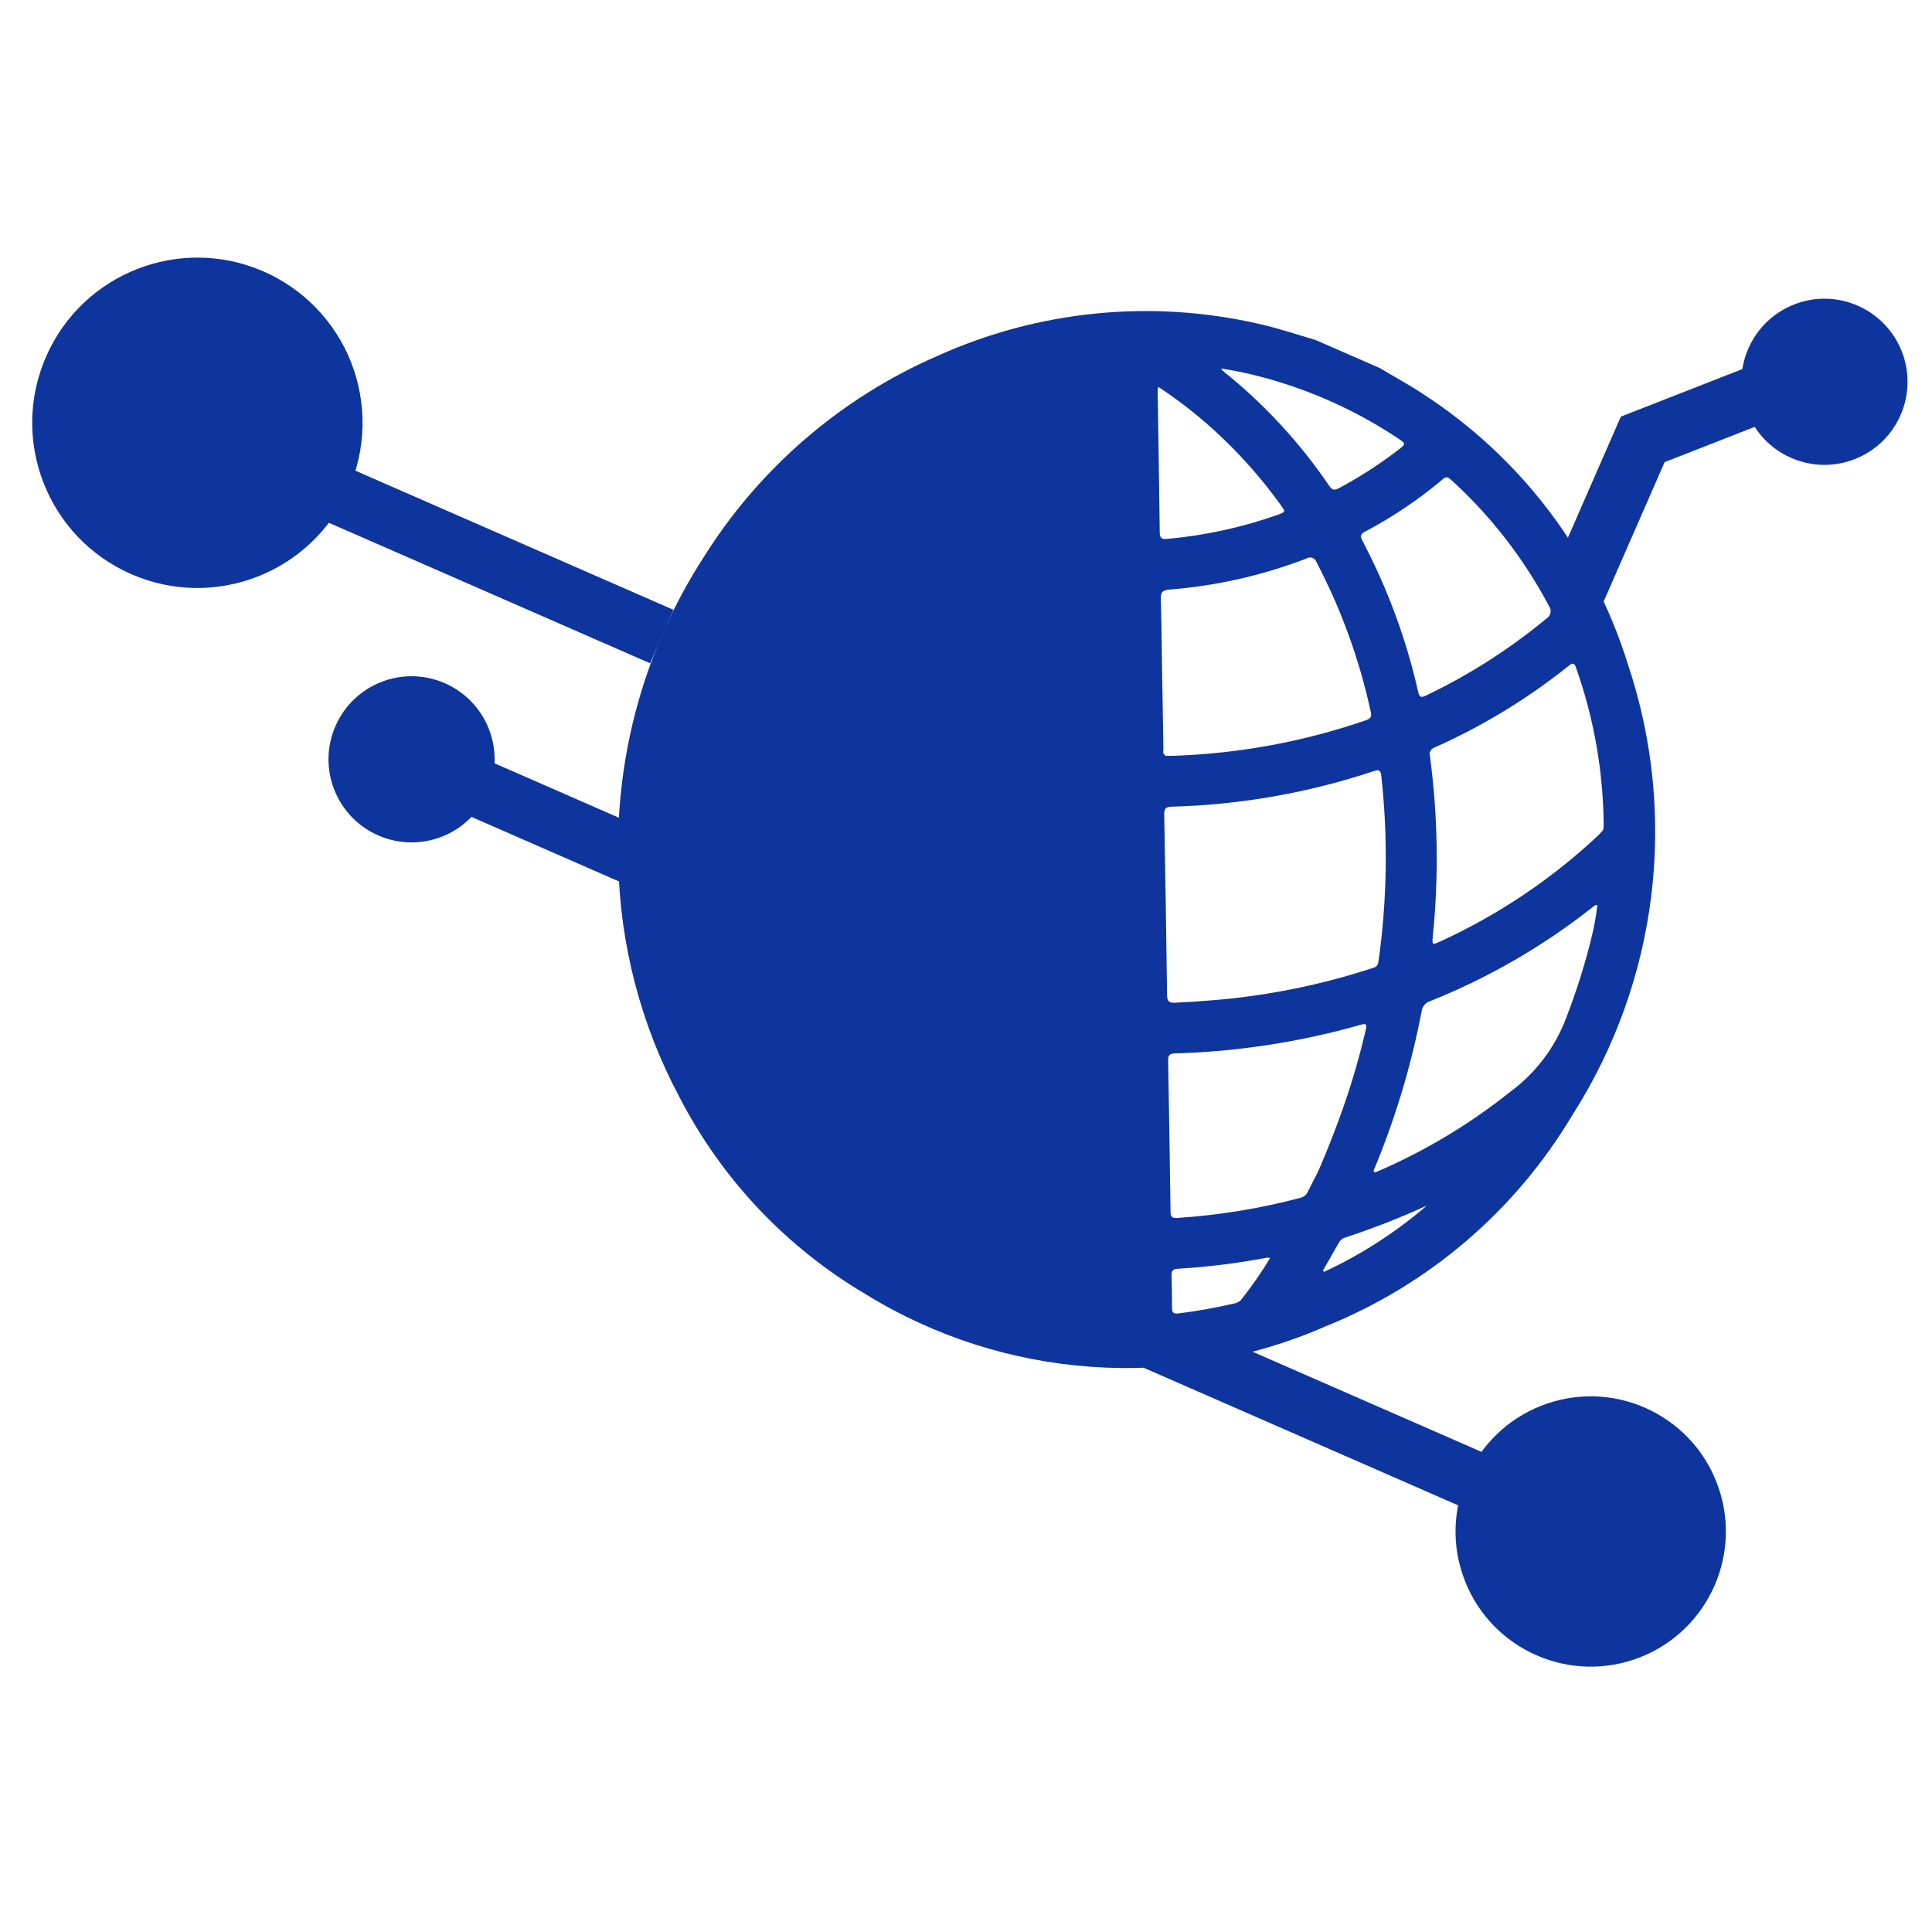
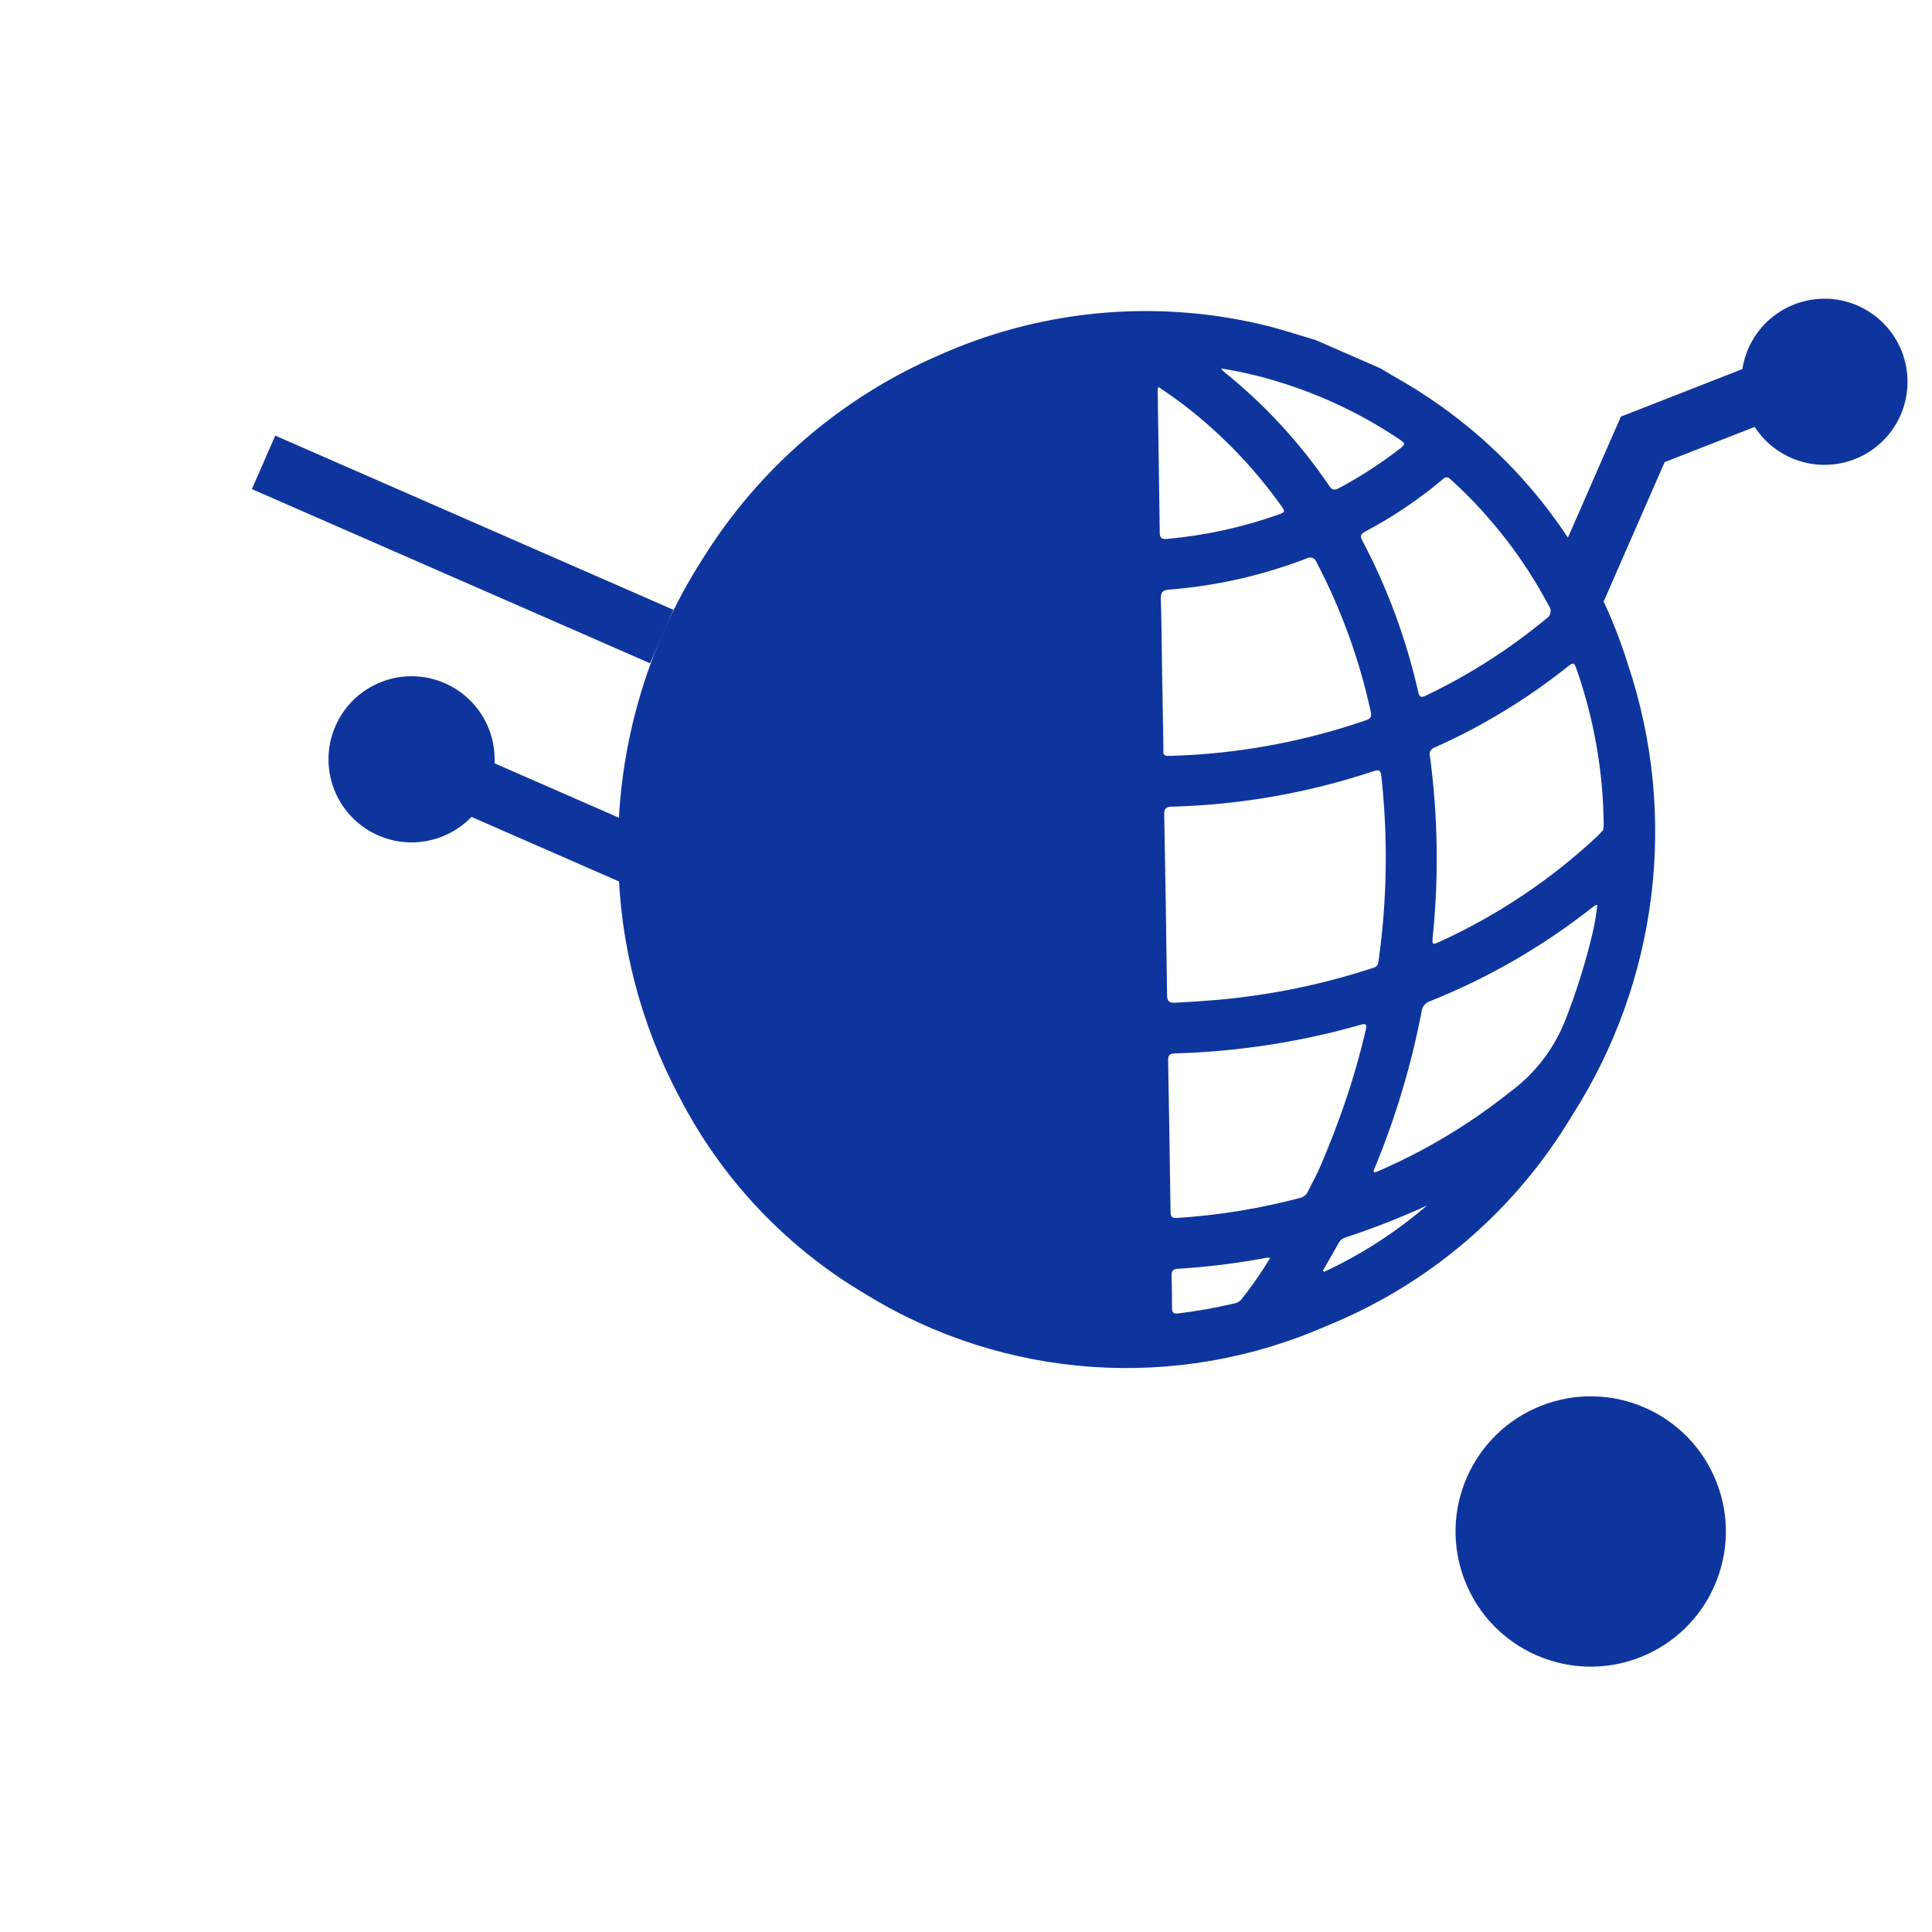
<svg xmlns="http://www.w3.org/2000/svg" width="60px" height="60px" viewBox="0 0 60 60" version="1.1">
  <title>Artboard Copy 11</title>
  <g id="Artboard-Copy-11" stroke="none" stroke-width="1" fill="none" fill-rule="evenodd">
    <g id="Group_63" transform="translate(1, 8)">
      <polyline id="Path_64" stroke="#0E359E" stroke-width="1.812" points="54.936 3.72 50.017 5.645 47.795 10.725" />
-       <polyline id="Path_65" stroke="#0E359E" stroke-width="1.812" points="48.401 39.562 33.477 33.033 32.603 31.924" />
      <g id="Group_62" transform="translate(18.195, 1.66)" fill="#0E359E" fill-rule="nonzero">
        <path d="M21.663,0.9 L23.668,1.776 C24.107,2.043 24.561,2.284 24.989,2.569 C28.036,4.54 30.293,7.519 31.366,10.986 C32.931,15.669 32.295,20.809 29.636,24.97 C27.867,27.938 25.173,30.244 21.967,31.533 C17.332,33.56 11.998,33.187 7.691,30.534 C5.222,29.078 3.215,26.953 1.902,24.405 C0.703,22.159 0.054,19.661 0.006,17.115 C-0.085,13.777 0.831,10.489 2.636,7.68 C4.372,4.894 6.913,2.7 9.923,1.391 C13.054,-0.022 16.562,-0.37 19.91,0.4 C20.506,0.534 21.081,0.729 21.663,0.9 Z M23.597,20.28 C23.607,20.233 23.617,20.191 23.622,20.149 C23.885,18.253 23.912,16.333 23.702,14.431 C23.679,14.226 23.593,14.246 23.45,14.294 C21.43,14.965 19.322,15.335 17.195,15.392 C17.025,15.396 16.957,15.444 16.961,15.628 C16.996,17.495 17.025,19.363 17.049,21.231 C17.049,21.425 17.101,21.493 17.305,21.48 C18.099,21.439 18.89,21.382 19.677,21.271 C20.925,21.099 22.156,20.817 23.354,20.429 C23.444,20.398 23.553,20.388 23.595,20.28 L23.597,20.28 Z M17.014,13.813 C17.074,13.813 17.146,13.813 17.216,13.813 C19.264,13.748 21.291,13.375 23.228,12.707 C23.362,12.661 23.41,12.603 23.378,12.46 C23.028,10.836 22.46,9.267 21.688,7.795 C21.668,7.735 21.621,7.687 21.561,7.665 C21.501,7.644 21.435,7.65 21.381,7.684 C20.011,8.211 18.572,8.537 17.109,8.651 C16.9,8.667 16.847,8.752 16.856,8.946 C16.877,9.632 16.882,10.319 16.892,11.005 C16.907,11.87 16.921,12.735 16.936,13.601 C16.933,13.673 16.904,13.762 17.012,13.813 L17.014,13.813 Z M30.591,16.122 C30.601,16.071 30.606,16.02 30.609,15.968 C30.597,14.298 30.305,12.641 29.747,11.067 C29.7,10.934 29.65,10.915 29.538,11.006 C28.259,12.031 26.853,12.888 25.356,13.555 C25.243,13.59 25.18,13.708 25.213,13.821 C25.461,15.681 25.491,17.563 25.301,19.429 C25.276,19.68 25.289,19.69 25.517,19.586 C27.329,18.758 28.995,17.64 30.448,16.276 C30.494,16.226 30.541,16.173 30.588,16.122 L30.591,16.122 Z M21.81,26.563 C22.115,25.843 22.339,25.256 22.546,24.661 C22.813,23.891 23.038,23.107 23.222,22.313 C23.256,22.169 23.242,22.114 23.075,22.162 C21.19,22.7 19.244,23 17.284,23.055 C17.122,23.06 17.079,23.122 17.082,23.276 C17.111,24.842 17.136,26.408 17.157,27.974 C17.157,28.124 17.204,28.175 17.357,28.165 C18.648,28.082 19.929,27.873 21.181,27.542 C21.287,27.519 21.376,27.448 21.421,27.35 C21.571,27.042 21.74,26.742 21.807,26.563 L21.81,26.563 Z M30.414,18.448 C30.379,18.448 30.362,18.445 30.353,18.451 C30.322,18.47 30.293,18.491 30.265,18.513 C28.729,19.726 27.026,20.711 25.208,21.436 C25.072,21.482 24.974,21.602 24.956,21.745 C24.636,23.411 24.148,25.041 23.5,26.609 C23.483,26.65 23.439,26.694 23.491,26.752 C23.522,26.742 23.556,26.733 23.588,26.719 C25.062,26.084 26.444,25.254 27.699,24.253 C28.486,23.676 29.09,22.883 29.437,21.97 C29.759,21.143 30.026,20.296 30.236,19.434 C30.316,19.11 30.375,18.78 30.412,18.448 L30.414,18.448 Z M25.795,5.179 C25.685,5.132 25.628,5.211 25.565,5.263 C24.835,5.873 24.041,6.405 23.199,6.849 C23.055,6.924 23.042,6.995 23.115,7.132 C23.897,8.614 24.479,10.193 24.848,11.827 C24.881,11.973 24.924,12.021 25.077,11.947 C26.421,11.307 27.681,10.502 28.828,9.551 C28.895,9.512 28.942,9.447 28.957,9.37 C28.972,9.294 28.953,9.216 28.906,9.154 C28.138,7.704 27.129,6.396 25.92,5.286 C25.875,5.248 25.832,5.212 25.793,5.179 L25.795,5.179 Z M16.776,2.353 C16.767,2.39 16.761,2.428 16.757,2.466 C16.779,3.939 16.804,5.412 16.822,6.885 C16.822,7.075 16.919,7.089 17.068,7.075 C18.237,6.968 19.388,6.716 20.495,6.325 C20.726,6.243 20.728,6.233 20.588,6.037 C20.038,5.269 19.417,4.556 18.731,3.907 C18.127,3.331 17.472,2.811 16.774,2.353 L16.776,2.353 Z M18.726,1.783 C18.745,1.812 18.767,1.839 18.791,1.865 C20.066,2.885 21.18,4.092 22.096,5.444 C22.181,5.57 22.262,5.566 22.383,5.502 C23.033,5.155 23.654,4.754 24.239,4.305 C24.468,4.128 24.467,4.117 24.222,3.954 C23.077,3.192 21.829,2.601 20.515,2.199 C19.928,2.017 19.329,1.878 18.722,1.783 L18.726,1.783 Z M20.253,29.41 C20.228,29.402 20.201,29.397 20.175,29.395 C19.247,29.57 18.31,29.687 17.368,29.744 C17.226,29.753 17.185,29.817 17.189,29.949 C17.199,30.285 17.204,30.621 17.203,30.958 C17.203,31.095 17.244,31.149 17.392,31.131 C17.974,31.059 18.552,30.956 19.123,30.823 C19.209,30.811 19.288,30.771 19.348,30.707 C19.676,30.294 19.978,29.86 20.251,29.408 L20.253,29.41 Z M21.892,29.798 L21.923,29.84 C23.078,29.303 24.154,28.609 25.121,27.778 C24.296,28.157 23.45,28.488 22.587,28.771 C22.504,28.793 22.433,28.848 22.39,28.923 C22.225,29.217 22.056,29.507 21.89,29.798 L21.892,29.798 Z" id="Path_66" />
      </g>
      <line x1="19.552" y1="11.769" x2="7.185" y2="6.359" id="Line_1" stroke="#0E359E" stroke-width="1.812" />
      <line x1="19.271" y1="18.844" x2="11.336" y2="15.372" id="Line_2" stroke="#0E359E" stroke-width="1.812" />
-       <path d="M9.829,7.186 C8.694,9.781 5.67,10.965 3.075,9.83 C0.479,8.694 -0.704,5.67 0.431,3.075 C1.567,0.479 4.591,-0.704 7.186,0.431 C8.432,0.976 9.411,1.994 9.907,3.261 C10.402,4.528 10.375,5.94 9.829,7.186 L9.829,7.186 Z" id="Path_67" fill="#0E359E" fill-rule="nonzero" />
      <path d="M14.145,16.616 C13.574,17.921 12.053,18.516 10.748,17.945 C9.443,17.374 8.847,15.853 9.418,14.548 C9.989,13.242 11.51,12.647 12.815,13.218 C13.442,13.492 13.935,14.004 14.184,14.641 C14.433,15.278 14.419,15.989 14.145,16.616 L14.145,16.616 Z" id="Path_68" fill="#0E359E" fill-rule="nonzero" />
      <path d="M58.024,4.891 C57.453,6.196 55.932,6.791 54.626,6.22 C53.321,5.649 52.726,4.128 53.297,2.823 C53.868,1.518 55.389,0.922 56.694,1.493 C57.321,1.767 57.813,2.279 58.063,2.916 C58.312,3.554 58.298,4.264 58.024,4.891 Z" id="Path_69" fill="#0E359E" fill-rule="nonzero" />
      <ellipse id="Ellipse_35" fill="#0E359E" fill-rule="nonzero" transform="translate(48.401, 39.562) rotate(-21.372) translate(-48.401, -39.562) " cx="48.401" cy="39.562" rx="4.197" ry="4.197" />
    </g>
  </g>
</svg>